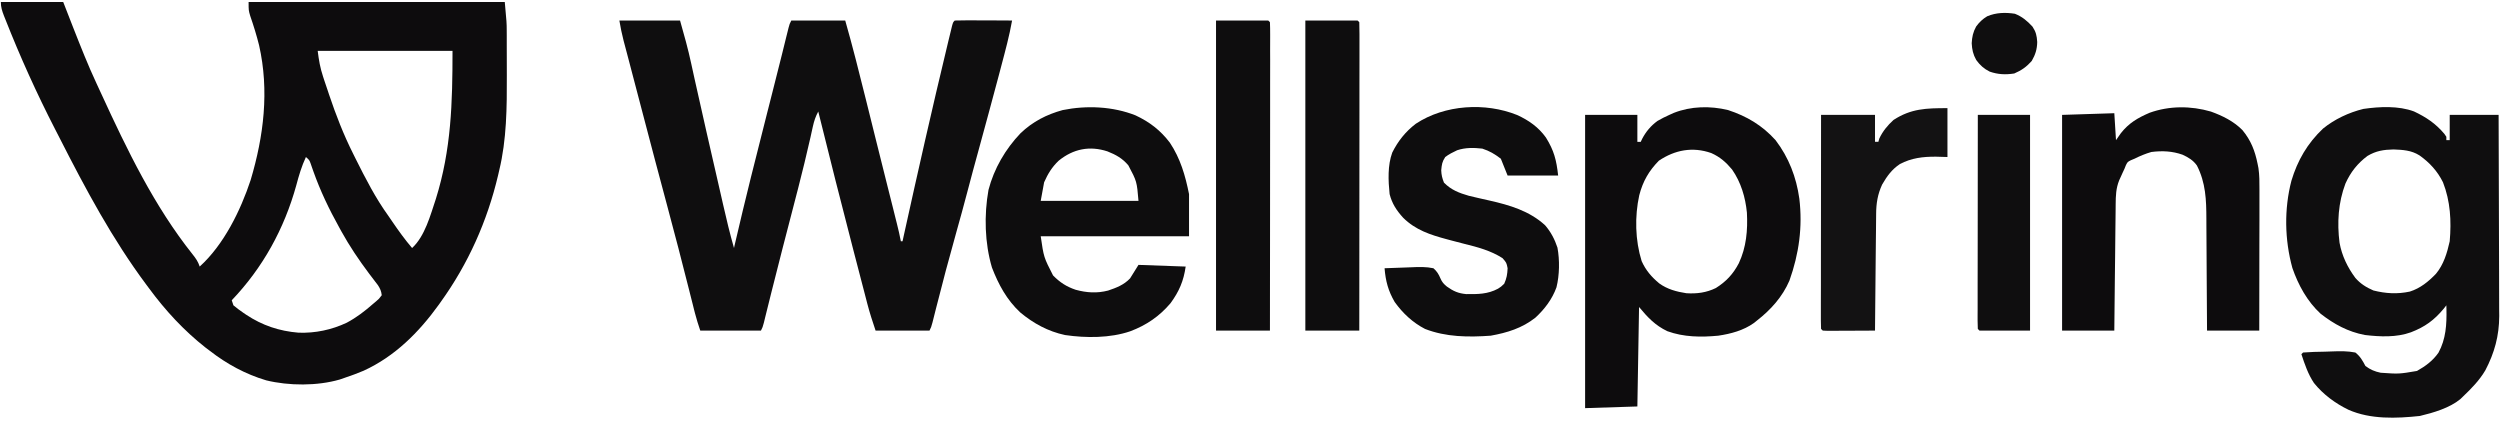
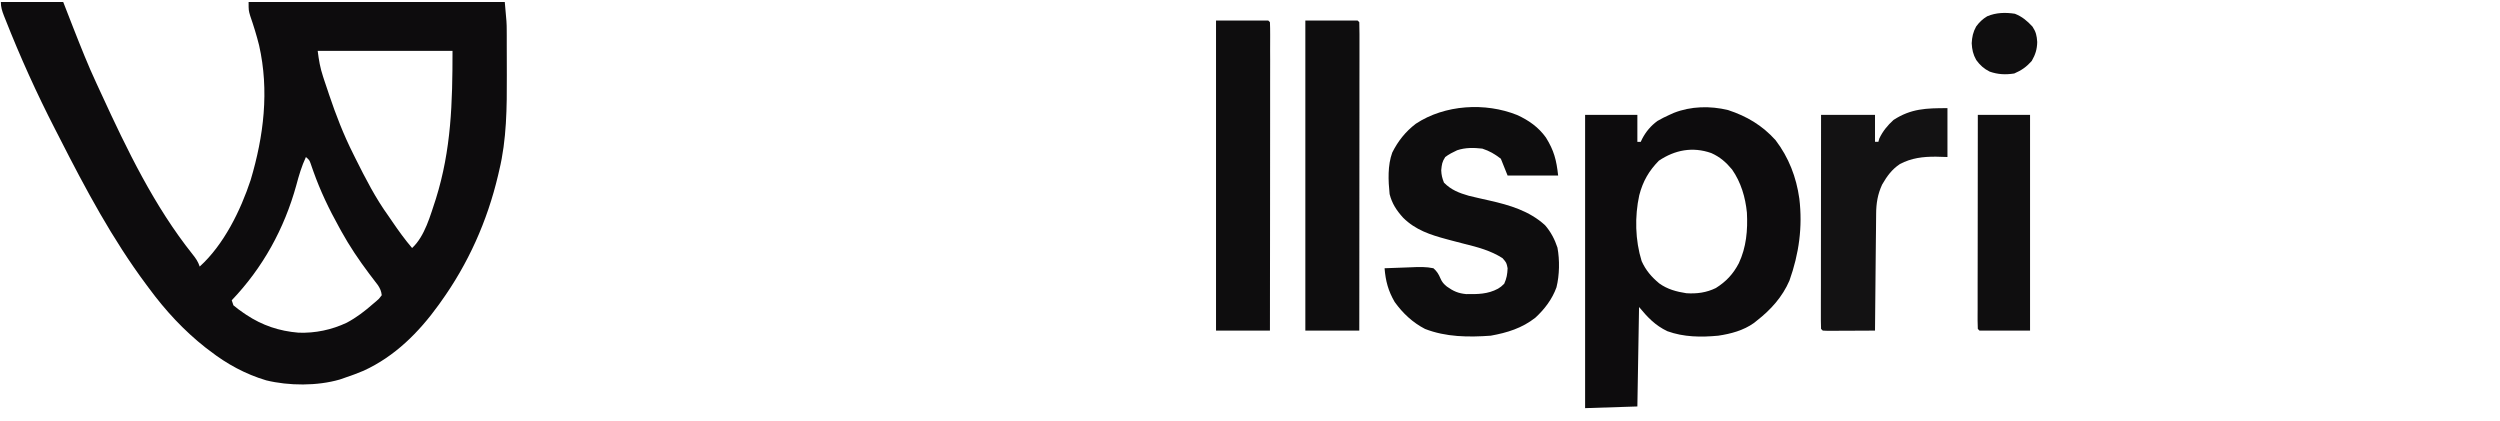
<svg xmlns="http://www.w3.org/2000/svg" width="356" height="60" viewBox="0 0 356 60" fill="none">
  <path d="M0.12 0.281H9L10.438 3.969C11.485 6.625 12.526 9.276 13.735 11.865C13.974 12.375 14.209 12.885 14.443 13.396C18.089 21.323 21.959 29.359 27.422 36.214C27.886 36.797 28.203 37.245 28.438 37.958C31.865 34.859 34.261 29.974 35.693 25.635C37.563 19.37 38.355 12.901 36.896 6.458C36.542 5.036 36.11 3.646 35.63 2.26C35.401 1.479 35.401 1.479 35.401 0.281H71.88C72.151 3.25 72.151 3.25 72.157 4.297L72.162 5.01V6.562C72.162 7.12 72.167 7.677 72.167 8.24C72.167 9.073 72.167 9.906 72.172 10.74C72.188 15.25 72.157 19.875 71.084 24.281L70.927 24.963C69.386 31.49 66.677 37.552 62.761 43L62.48 43.396C59.646 47.328 56.235 50.75 51.776 52.792C50.891 53.172 49.995 53.49 49.078 53.802L48.37 54.047C45.172 54.974 41.141 54.953 37.907 54.161C34.985 53.297 32.282 51.828 29.881 49.958L29.266 49.495C26.177 47.062 23.568 44.234 21.24 41.078L20.87 40.583C16 34.057 12.188 26.917 8.5 19.672C8.282 19.245 8.063 18.818 7.844 18.396C5.224 13.297 2.865 8.083 0.766 2.755L0.558 2.234C0.292 1.542 0.12 1.026 0.12 0.281ZM45.24 7.24C45.412 8.615 45.584 9.63 46.005 10.912L46.162 11.396C46.334 11.912 46.505 12.427 46.683 12.938L46.86 13.474C47.834 16.365 48.912 19.156 50.282 21.88L50.646 22.615C52.058 25.432 53.469 28.203 55.318 30.76C55.505 31.031 55.693 31.302 55.875 31.573C56.761 32.87 57.662 34.125 58.683 35.318C60.516 33.63 61.292 30.63 62.068 28.318C64.261 21.297 64.438 14.662 64.438 7.24H45.24ZM43.563 22.359C42.953 23.672 42.563 24.984 42.193 26.38C40.48 32.573 37.443 38.104 33 42.76L33.24 43.479C33.688 43.854 34.151 44.203 34.636 44.531L35.058 44.818C37.365 46.349 39.761 47.146 42.516 47.375C44.901 47.458 47.224 46.969 49.38 45.953C50.776 45.208 51.974 44.286 53.162 43.24L53.584 42.885C53.964 42.562 53.964 42.562 54.36 42.042C54.297 41.458 54.136 41.104 53.818 40.609L53.438 40.115L53.016 39.557L52.563 38.964C51.099 37.016 49.776 35.052 48.599 32.922L48.287 32.354C46.855 29.781 45.62 27.198 44.63 24.417L44.417 23.812L44.23 23.276C44.052 22.792 44.052 22.792 43.563 22.359Z" fill="#0D0C0D" />
-   <path d="M88.198 2.922H96.839C97.427 4.979 97.985 6.984 98.433 9.068C98.589 9.792 98.745 10.516 98.907 11.234C99.391 13.448 99.891 15.651 100.396 17.859L100.547 18.537C100.912 20.13 101.276 21.724 101.641 23.318L101.797 23.995C102.089 25.292 102.386 26.589 102.688 27.891C102.776 28.287 102.87 28.688 102.959 29.083C103.438 31.177 103.927 33.255 104.521 35.318L104.651 34.74C106.104 28.458 107.677 22.214 109.271 15.969L109.401 15.464L110.026 13C110.485 11.224 110.927 9.448 111.37 7.672C111.558 6.922 111.74 6.177 111.922 5.432L112.12 4.641L112.292 3.948C112.438 3.401 112.438 3.401 112.683 2.922H120.36C121.412 6.604 122.344 10.312 123.266 14.026C123.474 14.875 123.688 15.729 123.901 16.578L124.667 19.662C125.188 21.745 125.709 23.828 126.229 25.912L126.417 26.662L127.115 29.432C127.266 30.047 127.422 30.662 127.573 31.271L127.709 31.807C127.922 32.656 128.12 33.5 128.282 34.359H128.521L128.693 33.568C130.698 24.479 132.745 15.401 134.927 6.354L135.047 5.849C135.157 5.391 135.266 4.932 135.381 4.479L135.563 3.719C135.719 3.161 135.719 3.161 135.959 2.922C136.563 2.901 137.162 2.891 137.771 2.896H138.318C138.896 2.901 139.474 2.901 140.058 2.906C140.448 2.906 140.839 2.906 141.229 2.906C142.193 2.911 143.157 2.917 144.12 2.922C143.735 5.099 143.157 7.229 142.589 9.37L142.276 10.562C141.323 14.151 140.349 17.729 139.37 21.307C138.818 23.312 138.271 25.323 137.745 27.339C137.24 29.271 136.709 31.193 136.167 33.12C135.151 36.734 134.183 40.365 133.266 44.01L133.136 44.526C133.021 44.99 132.901 45.448 132.787 45.911C132.599 46.599 132.599 46.599 132.36 47.078H124.683C124.25 45.792 123.844 44.557 123.506 43.25L123.386 42.786C123.256 42.286 123.125 41.781 122.995 41.281L122.714 40.203C122.464 39.25 122.214 38.292 121.969 37.339C121.813 36.745 121.662 36.151 121.506 35.562C119.808 29.01 118.141 22.453 116.521 15.88C116.136 16.589 115.922 17.24 115.75 18.021L115.589 18.745L115.417 19.531C114.86 21.99 114.266 24.443 113.636 26.885L113.506 27.38C113.245 28.385 112.985 29.396 112.724 30.401C112.287 32.073 111.854 33.745 111.422 35.422C110.881 37.495 110.354 39.573 109.839 41.656C109.625 42.516 109.412 43.375 109.198 44.234L108.969 45.156L108.771 45.969C108.599 46.599 108.599 46.599 108.36 47.078H99.719C99.443 46.24 99.177 45.448 98.964 44.599L98.813 44.01L98.657 43.38L98.308 42.005L98.125 41.276C97.12 37.297 96.094 33.323 95.026 29.365C93.86 25.042 92.719 20.708 91.584 16.375C91.172 14.787 90.755 13.203 90.334 11.615L89.787 9.531L89.438 8.198C89.271 7.583 89.11 6.969 88.948 6.349L88.802 5.802C88.552 4.839 88.365 3.906 88.198 2.922ZM343.756 15.87C345.495 16.693 346.828 17.583 348.078 19.062L348.36 19.479V19.958H348.839V16.359H355.802C355.818 20.349 355.828 24.333 355.839 28.323C355.839 30.172 355.849 32.026 355.855 33.875C355.86 35.49 355.865 37.104 355.87 38.719C355.87 39.573 355.87 40.427 355.875 41.281C355.881 42.24 355.881 43.193 355.881 44.151L355.891 44.995C355.881 47.818 355.219 50.24 353.917 52.724C353.078 54.151 351.948 55.307 350.761 56.438L350.355 56.833C348.823 58.099 346.485 58.781 344.584 59.234C341.235 59.594 337.568 59.734 334.438 58.359C332.558 57.453 330.828 56.177 329.511 54.542C328.667 53.281 328.193 51.875 327.719 50.438L327.959 50.198C329 50.115 330.037 50.094 331.078 50.078C331.427 50.068 331.776 50.057 332.125 50.042C333.24 49.995 334.302 49.984 335.401 50.198C336.104 50.75 336.427 51.344 336.839 52.12C337.552 52.646 338.146 52.896 339 53.078C341.615 53.26 341.615 53.26 344.177 52.823C345.391 52.141 346.427 51.38 347.235 50.229C348.302 48.281 348.417 46.203 348.375 44.026L348.36 43.479L347.99 43.953C346.625 45.594 345.308 46.552 343.318 47.318C341.24 48.068 338.917 47.958 336.756 47.703C334.37 47.255 332.354 46.156 330.453 44.672C328.552 42.922 327.271 40.583 326.433 38.156C325.328 34.13 325.25 29.776 326.297 25.74C327.172 22.833 328.578 20.412 330.797 18.312C332.438 16.974 334.485 16.016 336.542 15.51C338.849 15.177 341.542 15.042 343.756 15.87ZM337.131 22.198C335.698 23.281 334.729 24.505 333.99 26.141C332.964 28.859 332.787 31.703 333.151 34.568C333.485 36.422 334.287 38.068 335.401 39.573C336.136 40.417 336.959 40.922 337.979 41.365C339.74 41.807 341.375 41.901 343.162 41.521C344.657 41.047 345.797 40.109 346.875 38.995C347.979 37.667 348.469 36.026 348.839 34.359C349.089 31.484 348.943 28.667 347.881 25.958C347.099 24.375 345.964 23.135 344.521 22.12C343.36 21.396 342.177 21.333 340.828 21.281C339.422 21.312 338.349 21.479 337.131 22.203" fill="#0F0E0F" />
  <path d="M246.073 15.671C248.755 16.552 250.943 17.854 252.839 19.958C254.724 22.432 255.792 25.218 256.224 28.276C256.708 32.312 256.177 36.135 254.818 39.953C253.823 42.265 252.167 44.109 250.198 45.64L249.766 45.989C248.271 47.057 246.474 47.536 244.682 47.802C242.229 48.036 239.76 48.01 237.427 47.161C235.682 46.322 234.635 45.203 233.401 43.718L233.161 57.88L225.719 58.119V16.359H233.161V20.198H233.641L233.844 19.77C234.38 18.744 235.089 17.901 236.031 17.218C236.583 16.895 237.135 16.619 237.719 16.359L238.354 16.073C240.797 15.114 243.531 15.057 246.073 15.671ZM236.219 22.885C234.797 24.343 233.948 25.807 233.432 27.797C232.766 30.828 232.849 34.213 233.771 37.182C234.359 38.494 235.177 39.442 236.281 40.359C237.437 41.192 238.74 41.541 240.135 41.755C241.615 41.854 243 41.672 244.339 41.015C245.807 40.093 246.797 39.031 247.604 37.494C248.682 35.197 248.891 32.781 248.76 30.281C248.542 28.083 247.917 25.958 246.641 24.13C245.776 23.093 244.927 22.349 243.688 21.797C241.036 20.864 238.51 21.343 236.219 22.885Z" fill="#0D0C0D" />
-   <path d="M161.699 16.428C163.719 17.376 165.24 18.548 166.589 20.318C168.089 22.574 168.792 25.001 169.318 27.641V33.641H148.199C148.631 36.636 148.631 36.636 149.954 39.219C150.928 40.214 151.855 40.813 153.167 41.261C154.735 41.688 156.209 41.787 157.792 41.376C158.98 40.975 160.048 40.568 160.923 39.641L162.12 37.719L168.839 37.959C168.548 40.016 167.902 41.511 166.678 43.183C165.089 45.053 163.245 46.308 160.949 47.173C158.074 48.157 154.647 48.147 151.657 47.709C149.245 47.193 147.157 46.053 145.272 44.48C143.355 42.688 142.183 40.511 141.251 38.089C140.219 34.594 140.12 30.626 140.761 27.042C141.548 24.011 143.173 21.225 145.324 18.975C147.048 17.324 149.037 16.298 151.334 15.673C154.735 14.985 158.469 15.147 161.699 16.428ZM150.751 22.886C149.782 23.818 149.23 24.73 148.683 25.959L148.199 28.6H162.12C161.886 25.834 161.886 25.834 160.683 23.558C159.85 22.553 158.902 22.032 157.693 21.553C155.173 20.735 152.85 21.183 150.751 22.886Z" fill="#0E0D0E" />
-   <path d="M314.828 15.886C316.51 16.496 318.042 17.246 319.318 18.522C320.531 19.99 321.104 21.464 321.479 23.319L321.604 23.944C321.75 24.959 321.75 25.949 321.745 26.975V27.631C321.745 28.35 321.745 29.069 321.745 29.782V31.277C321.74 32.589 321.74 33.897 321.734 35.204C321.734 36.542 321.734 37.881 321.729 39.214C321.729 41.839 321.724 44.459 321.719 47.079H314.281L314.271 45.303C314.266 43.35 314.25 41.402 314.234 39.449C314.224 38.272 314.219 37.089 314.214 35.907C314.214 34.767 314.203 33.621 314.193 32.48C314.188 32.048 314.188 31.615 314.188 31.178C314.182 28.485 314.099 26.022 312.839 23.569C312.307 22.813 311.615 22.412 310.802 22.032C309.328 21.511 307.901 21.449 306.359 21.642C305.516 21.886 304.745 22.204 303.958 22.6L303.443 22.813C302.969 23.053 302.969 23.053 302.729 23.522L302.521 24.043L302.271 24.574L302.026 25.121L301.776 25.668C301.313 26.808 301.281 27.876 301.271 29.1L301.266 29.688C301.255 30.329 301.25 30.97 301.245 31.61L301.229 32.949C301.214 34.121 301.203 35.292 301.193 36.459C301.182 37.657 301.167 38.85 301.151 40.048C301.13 42.392 301.104 44.735 301.078 47.079H293.641V16.36L301.078 16.121L301.318 19.959L302.01 18.97C303.151 17.517 304.422 16.782 306.104 16.058C308.906 15.053 311.974 15.053 314.828 15.886Z" fill="#0D0C0D" />
  <path d="M216.037 16.375C217.693 17.13 219.079 18.104 220.141 19.588C221.292 21.438 221.636 22.787 221.881 25H214.683L213.719 22.599C212.808 21.912 212.146 21.516 211.079 21.162C209.85 21.026 208.683 21 207.495 21.396C206.886 21.682 206.339 21.953 205.803 22.359C205.355 23.042 205.313 23.406 205.23 24.25C205.261 24.943 205.36 25.338 205.62 26.005C206.636 27.042 207.782 27.484 209.162 27.88C210.136 28.12 211.12 28.333 212.1 28.557C214.98 29.208 217.798 30.037 220.021 32.078C220.839 33.016 221.391 34.083 221.782 35.26C222.11 37.031 222.079 39.167 221.641 40.917C221.027 42.615 219.954 44.021 218.636 45.24C216.735 46.734 214.636 47.375 212.282 47.802C209.115 48.031 205.907 48.005 202.923 46.839C201.173 45.938 199.745 44.599 198.6 43C197.678 41.411 197.308 40.01 197.162 38.198C198.131 38.151 199.1 38.12 200.068 38.094C200.396 38.083 200.73 38.073 201.058 38.057C202.105 38.005 203.094 37.984 204.12 38.198C204.626 38.651 204.85 39.016 205.115 39.635C205.344 40.177 205.589 40.438 206.042 40.812C206.969 41.469 207.652 41.771 208.787 41.88C210.417 41.896 211.85 41.901 213.318 41.109C213.751 40.833 213.751 40.833 214.199 40.406C214.548 39.646 214.652 39.031 214.683 38.198C214.527 37.411 214.527 37.411 213.959 36.76C212.277 35.682 210.417 35.193 208.501 34.719C207.949 34.578 207.391 34.432 206.839 34.286C206.579 34.214 206.313 34.146 206.042 34.073C203.688 33.443 201.568 32.755 199.803 31C198.86 29.953 198.235 29.016 197.881 27.641C197.683 25.734 197.589 23.547 198.256 21.729C199.074 20.088 200.152 18.734 201.615 17.62C205.74 14.896 211.501 14.557 216.037 16.375ZM185.881 2.922H193.318L193.563 3.161C193.584 3.729 193.594 4.286 193.589 4.854V5.401C193.589 6.005 193.589 6.615 193.589 7.219V8.516C193.589 9.698 193.589 10.875 193.584 12.052C193.584 13.281 193.584 14.516 193.584 15.745C193.584 18.073 193.579 20.406 193.579 22.74C193.574 25.391 193.574 28.047 193.574 30.698C193.568 36.161 193.568 41.62 193.563 47.078H185.881V2.922ZM173.162 2.922H180.6L180.839 3.161C180.865 3.729 180.87 4.286 180.87 4.854V5.401C180.87 6.005 180.87 6.615 180.865 7.219L180.87 8.516C180.865 9.698 180.865 10.875 180.865 12.052C180.865 13.281 180.865 14.516 180.865 15.745C180.86 18.073 180.86 20.406 180.86 22.74C180.855 25.391 180.855 28.047 180.855 30.698C180.85 36.161 180.844 41.62 180.839 47.078H173.162V2.922Z" fill="#0E0D0E" />
  <path d="M277.318 15.4V22.359L275.688 22.312C273.844 22.301 272.193 22.489 270.542 23.364C269.386 24.135 268.709 25.088 268.016 26.281C267.376 27.661 267.167 28.979 267.162 30.489L267.157 31.036C267.152 31.624 267.147 32.213 267.141 32.807C267.136 33.218 267.131 33.63 267.126 34.041C267.115 35.119 267.105 36.203 267.094 37.281C267.089 38.385 267.074 39.489 267.063 40.593C267.037 42.755 267.016 44.916 267.001 47.078C265.943 47.083 264.891 47.088 263.834 47.093C263.475 47.093 263.115 47.093 262.756 47.098C262.24 47.098 261.725 47.103 261.209 47.103L260.272 47.109L259.563 47.078L259.318 46.838C259.298 46.442 259.287 46.051 259.292 45.656V43.114C259.292 42.296 259.292 41.478 259.298 40.661C259.298 39.807 259.298 38.953 259.298 38.098C259.298 36.484 259.303 34.864 259.303 33.244C259.308 31.406 259.308 29.567 259.308 27.723C259.313 23.937 259.313 20.145 259.318 16.359H267.001V20.197H267.48L267.615 19.718C268.12 18.666 268.777 17.864 269.641 17.078C272.152 15.453 274.287 15.4 277.318 15.4Z" fill="#131213" />
  <path d="M281.641 16.36H289.079V47.079H281.881L281.641 46.84C281.62 46.444 281.61 46.053 281.61 45.657V44.876L281.615 44.017V43.116C281.615 42.298 281.615 41.48 281.615 40.662C281.615 39.808 281.62 38.954 281.62 38.1C281.62 36.485 281.62 34.866 281.626 33.246C281.626 31.407 281.626 29.569 281.631 27.725C281.631 23.939 281.636 20.147 281.641 16.36ZM286.923 1.959C287.969 2.376 288.667 2.97 289.428 3.793C289.928 4.558 290.037 5.063 290.1 5.98C290.079 7.022 289.844 7.767 289.318 8.683C288.584 9.511 287.85 10.032 286.829 10.464C285.594 10.657 284.516 10.61 283.334 10.199C282.511 9.793 281.954 9.282 281.417 8.548C280.969 7.751 280.818 7.074 280.771 6.162C280.818 5.256 280.964 4.569 281.402 3.777C281.855 3.157 282.318 2.715 282.975 2.319C284.251 1.782 285.563 1.751 286.923 1.959Z" fill="#0F0E0F" />
</svg>